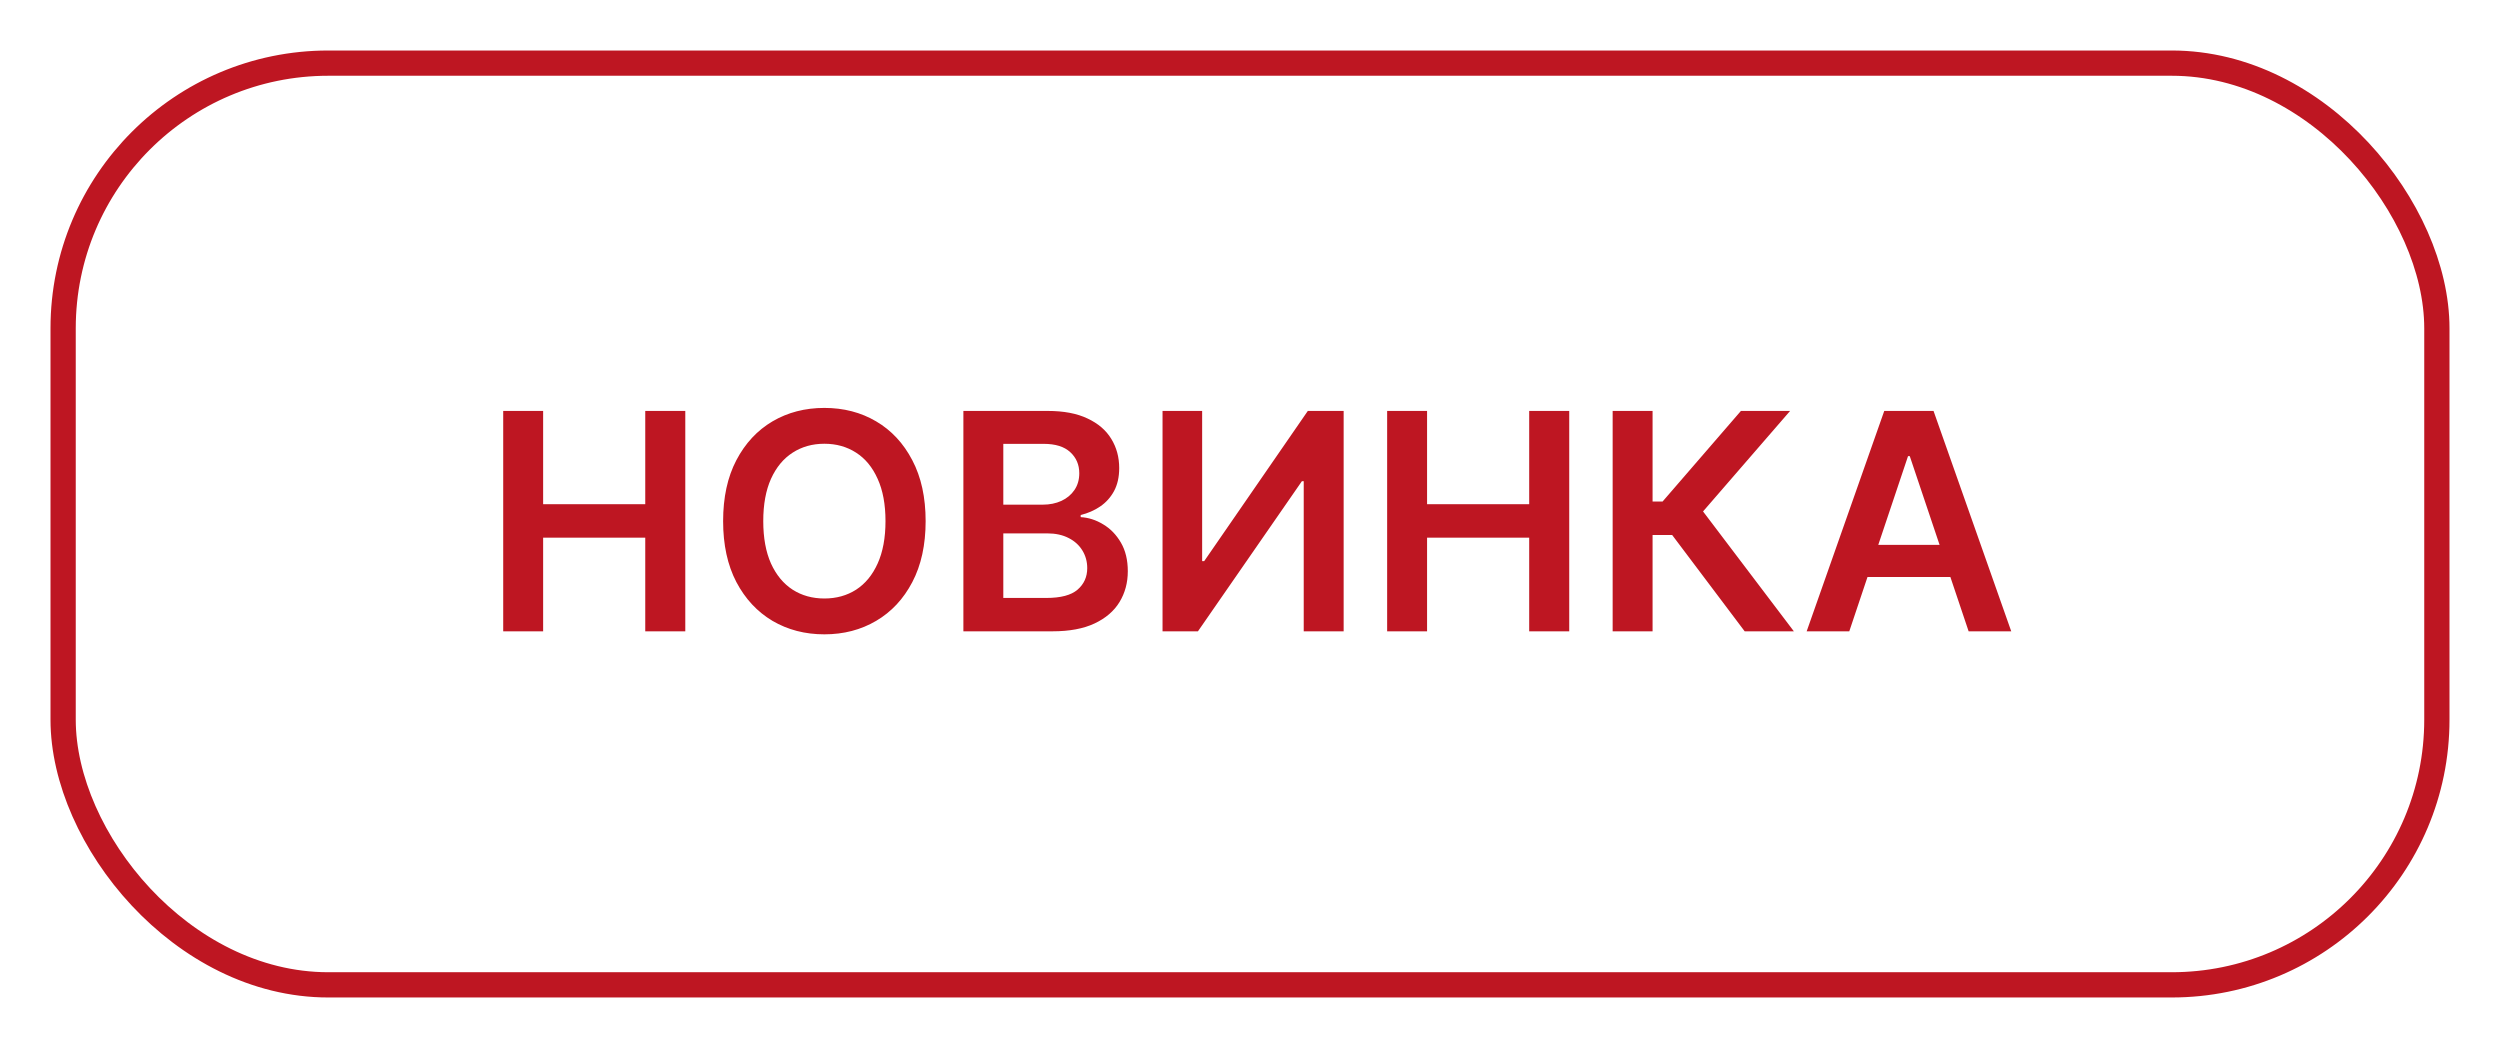
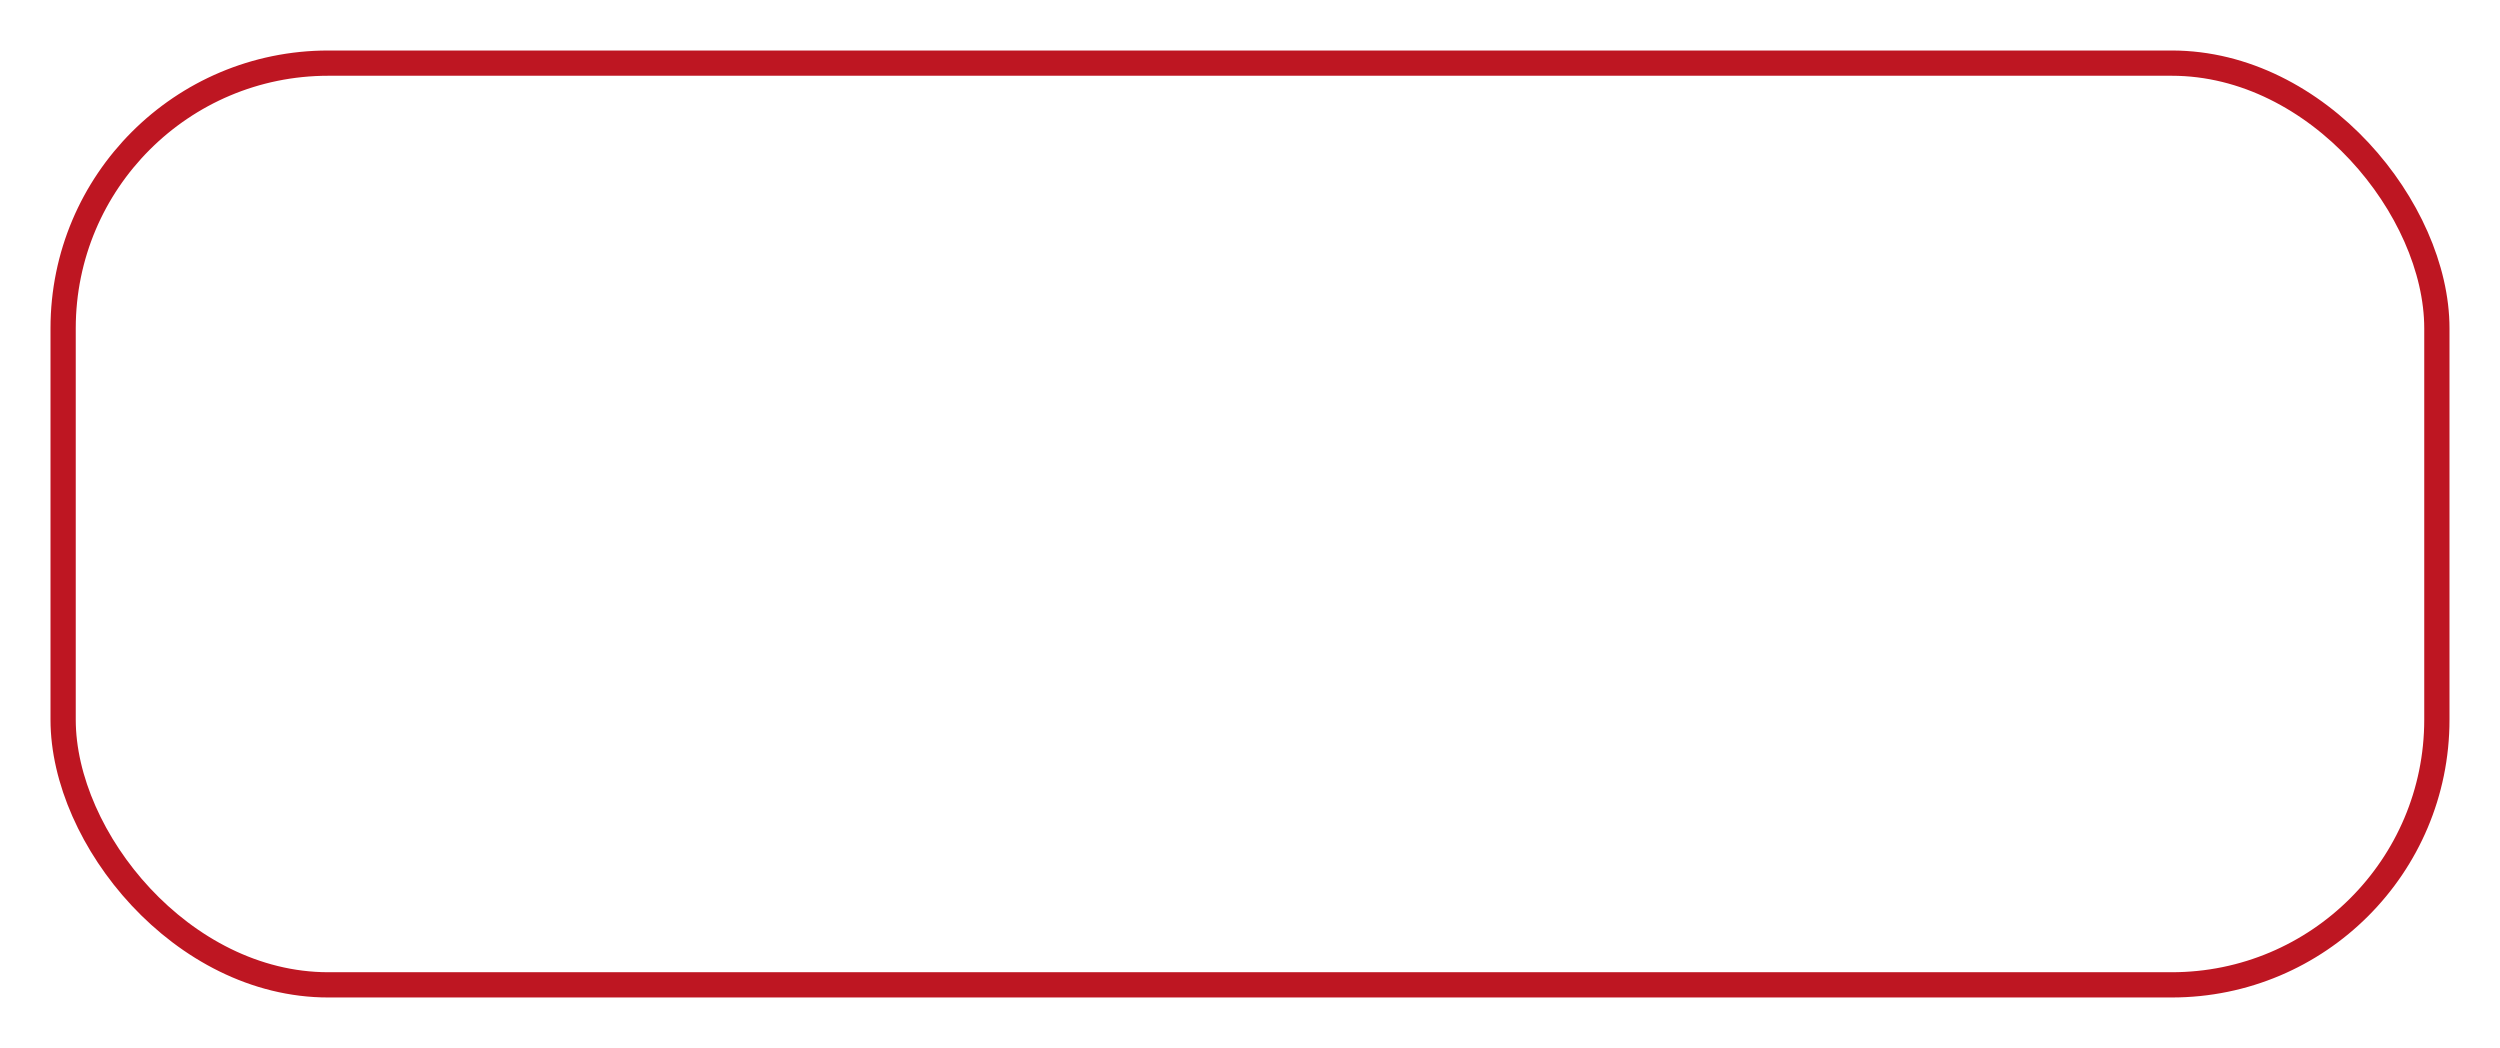
<svg xmlns="http://www.w3.org/2000/svg" width="198" height="83" viewBox="0 0 198 83" fill="none">
  <g filter="url(#filter0_d_908_7)">
    <rect x="5" y="1" width="188" height="73" rx="21" fill="white" fill-opacity="0.35" stroke="#BE1622" stroke-width="2" />
-     <path d="M39.854 46V28.546H43.016V35.935H51.104V28.546H54.275V46H51.104V38.585H43.016V46H39.854ZM73.31 37.273C73.31 39.153 72.958 40.764 72.254 42.105C71.555 43.44 70.6 44.463 69.39 45.173C68.185 45.883 66.819 46.239 65.29 46.239C63.762 46.239 62.393 45.883 61.182 45.173C59.978 44.457 59.023 43.432 58.319 42.097C57.62 40.756 57.271 39.148 57.271 37.273C57.271 35.392 57.62 33.784 58.319 32.449C59.023 31.108 59.978 30.082 61.182 29.372C62.393 28.662 63.762 28.307 65.29 28.307C66.819 28.307 68.185 28.662 69.39 29.372C70.6 30.082 71.555 31.108 72.254 32.449C72.958 33.784 73.31 35.392 73.31 37.273ZM70.131 37.273C70.131 35.949 69.924 34.832 69.509 33.923C69.1 33.008 68.532 32.318 67.805 31.852C67.077 31.381 66.239 31.145 65.29 31.145C64.342 31.145 63.504 31.381 62.776 31.852C62.049 32.318 61.478 33.008 61.063 33.923C60.654 34.832 60.45 35.949 60.45 37.273C60.45 38.597 60.654 39.716 61.063 40.631C61.478 41.54 62.049 42.23 62.776 42.702C63.504 43.168 64.342 43.401 65.29 43.401C66.239 43.401 67.077 43.168 67.805 42.702C68.532 42.23 69.1 41.54 69.509 40.631C69.924 39.716 70.131 38.597 70.131 37.273ZM76.3 46V28.546H82.981C84.243 28.546 85.291 28.744 86.126 29.142C86.967 29.534 87.595 30.071 88.01 30.753C88.43 31.435 88.641 32.207 88.641 33.071C88.641 33.781 88.504 34.389 88.231 34.895C87.959 35.395 87.592 35.801 87.132 36.114C86.672 36.426 86.158 36.651 85.59 36.787V36.957C86.209 36.992 86.803 37.182 87.371 37.528C87.945 37.869 88.413 38.352 88.777 38.977C89.141 39.602 89.322 40.358 89.322 41.244C89.322 42.148 89.104 42.96 88.666 43.682C88.229 44.398 87.57 44.963 86.689 45.378C85.808 45.793 84.7 46 83.365 46H76.3ZM79.462 43.358H82.862C84.01 43.358 84.837 43.139 85.342 42.702C85.854 42.258 86.109 41.69 86.109 40.997C86.109 40.48 85.981 40.014 85.726 39.599C85.47 39.179 85.106 38.849 84.635 38.611C84.163 38.367 83.601 38.244 82.947 38.244H79.462V43.358ZM79.462 35.969H82.59C83.135 35.969 83.626 35.869 84.064 35.67C84.501 35.466 84.845 35.179 85.095 34.81C85.351 34.435 85.479 33.992 85.479 33.48C85.479 32.804 85.24 32.247 84.763 31.81C84.291 31.372 83.59 31.153 82.658 31.153H79.462V35.969ZM92.073 28.546H95.21V40.443H95.371L103.579 28.546H106.417V46H103.255V34.111H103.11L94.877 46H92.073V28.546ZM109.862 46V28.546H113.024V35.935H121.112V28.546H124.283V46H121.112V38.585H113.024V46H109.862ZM138.179 46L132.435 38.372H130.884V46H127.722V28.546H130.884V35.722H131.676L137.881 28.546H141.776L134.881 36.506L142.074 46H138.179ZM146.463 46H143.088L149.233 28.546H153.136L159.29 46H155.915L151.253 32.125H151.116L146.463 46ZM146.574 39.156H155.778V41.696H146.574V39.156Z" fill="#BE1622" />
  </g>
  <defs>
    <filter id="filter0_d_908_7" x="0" y="0" width="198" height="83" filterUnits="userSpaceOnUse" color-interpolation-filters="sRGB">
      <feFlood flood-opacity="0" result="BackgroundImageFix" />
      <feColorMatrix in="SourceAlpha" type="matrix" values="0 0 0 0 0 0 0 0 0 0 0 0 0 0 0 0 0 0 127 0" result="hardAlpha" />
      <feOffset dy="4" />
      <feGaussianBlur stdDeviation="2" />
      <feComposite in2="hardAlpha" operator="out" />
      <feColorMatrix type="matrix" values="0 0 0 0 1 0 0 0 0 1 0 0 0 0 1 0 0 0 0.25 0" />
      <feBlend mode="normal" in2="BackgroundImageFix" result="effect1_dropShadow_908_7" />
      <feBlend mode="normal" in="SourceGraphic" in2="effect1_dropShadow_908_7" result="shape" />
    </filter>
  </defs>
</svg>